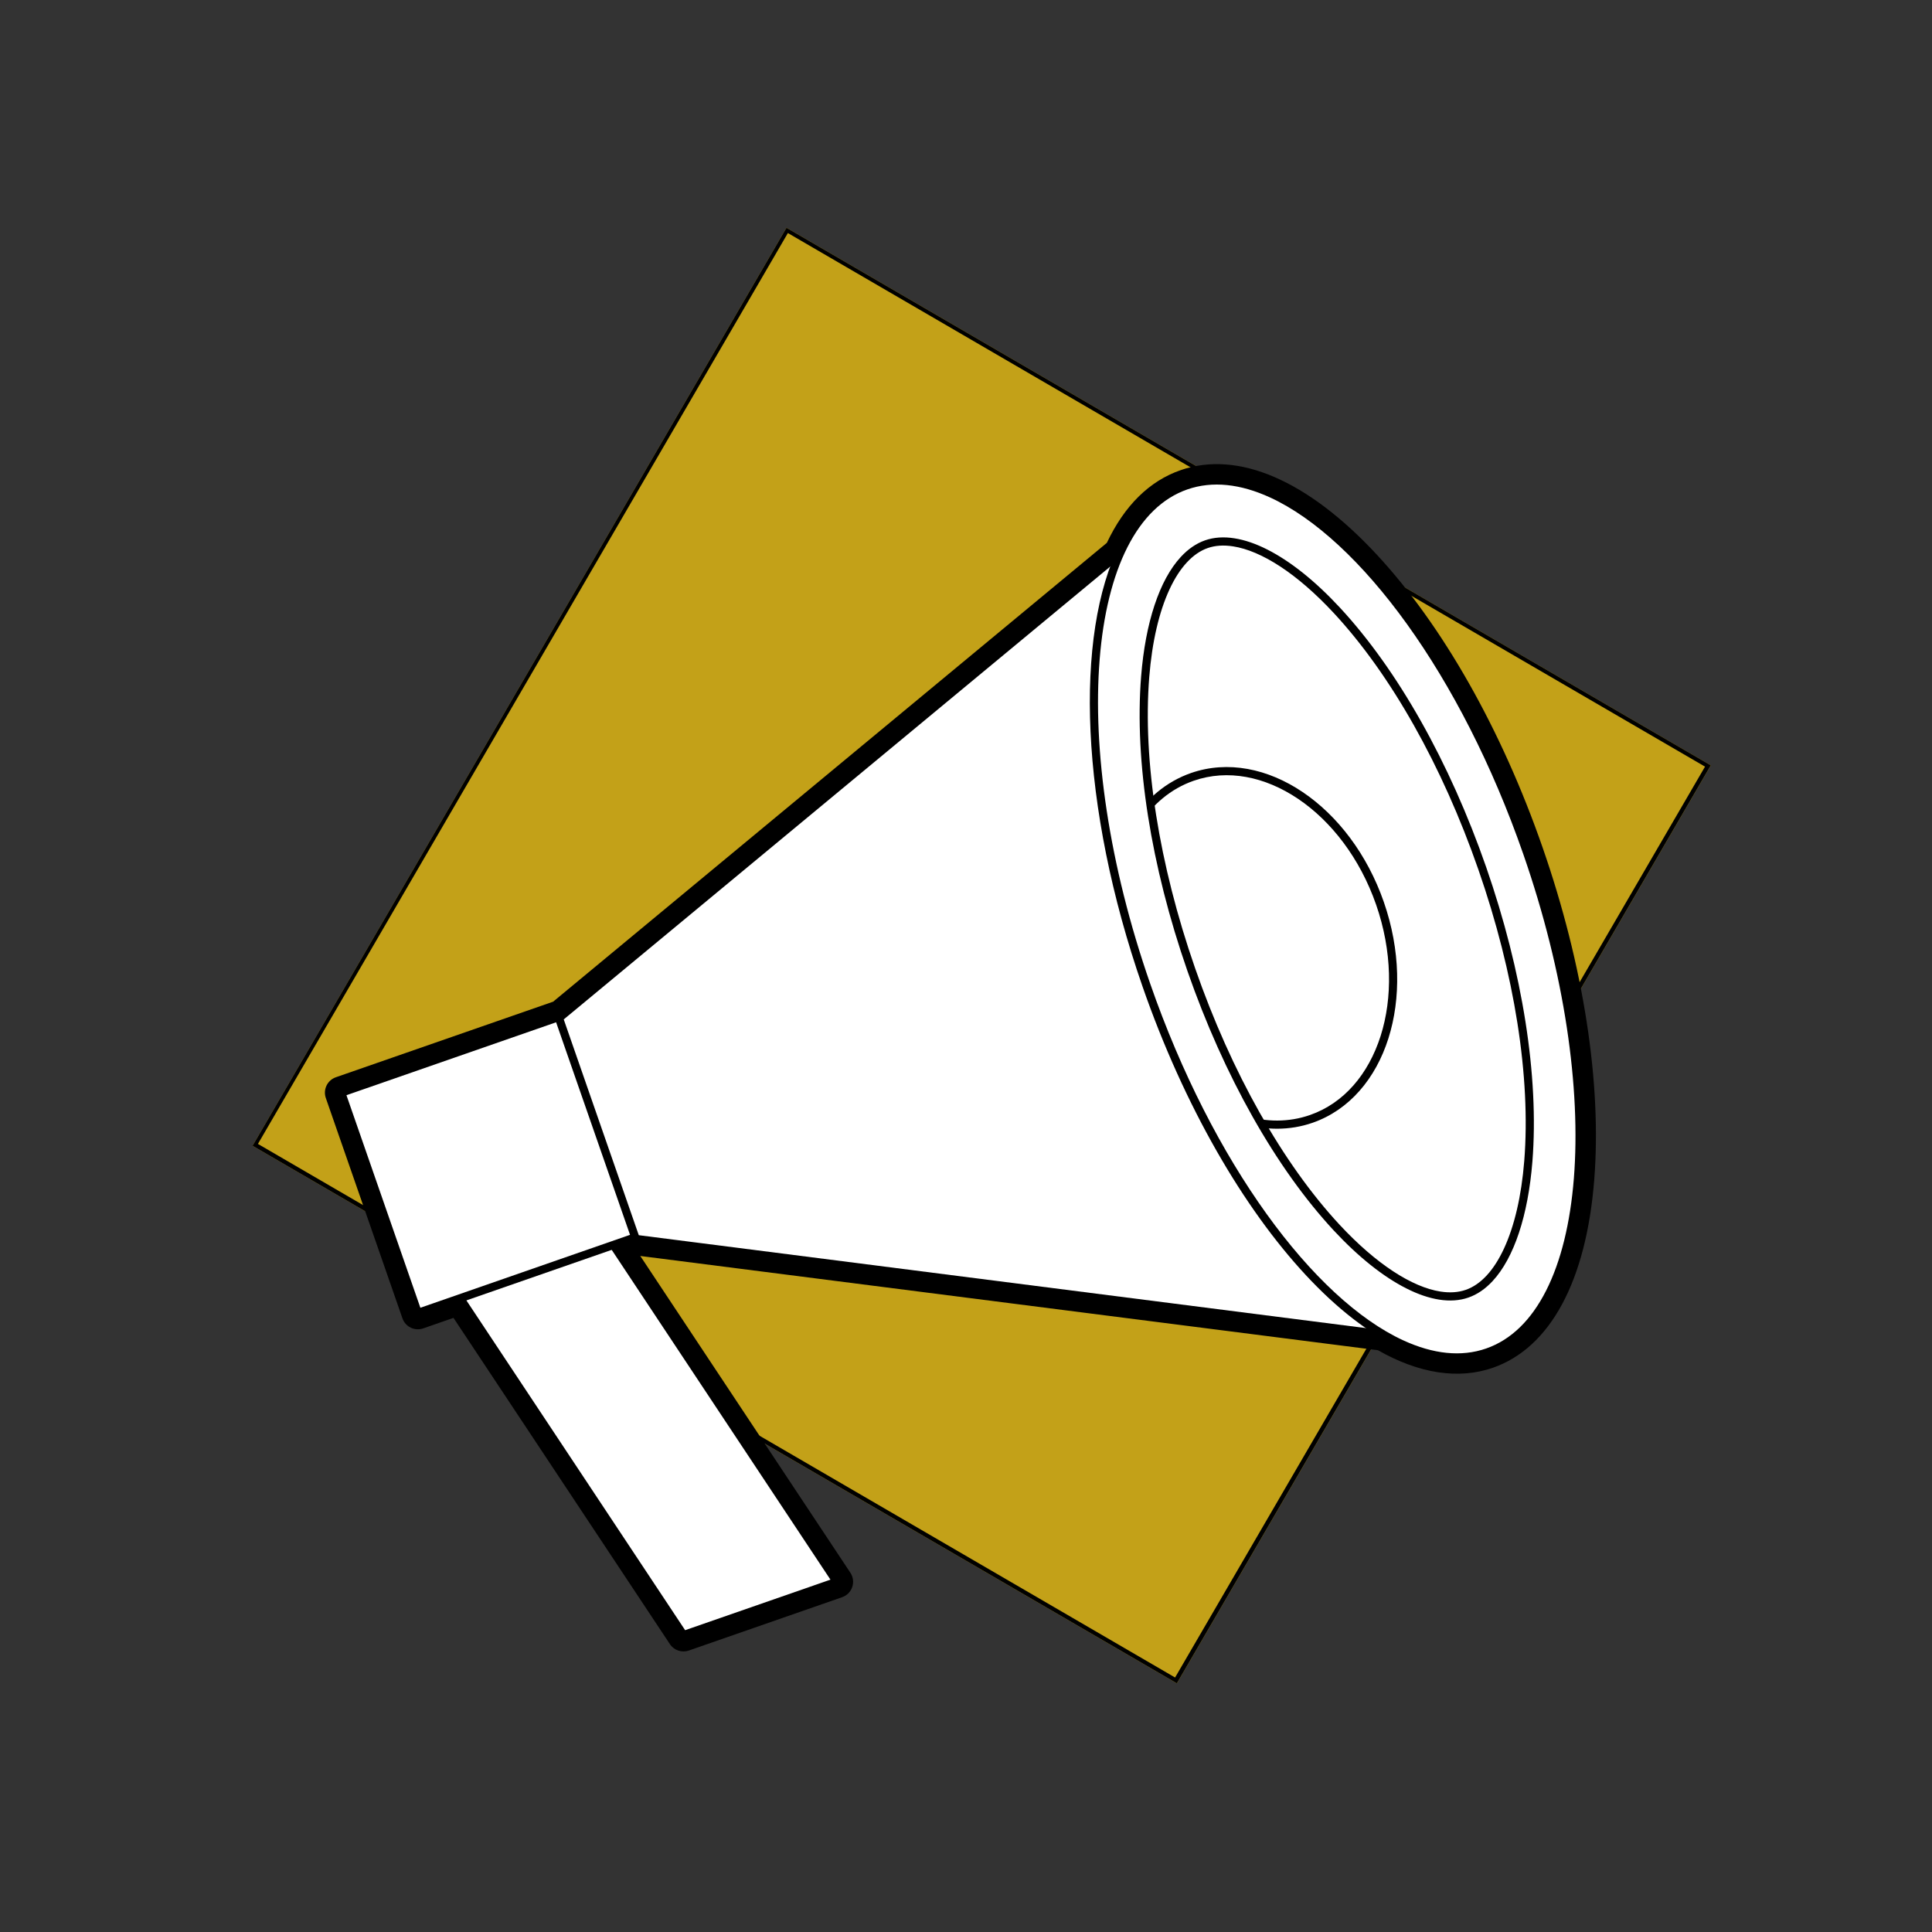
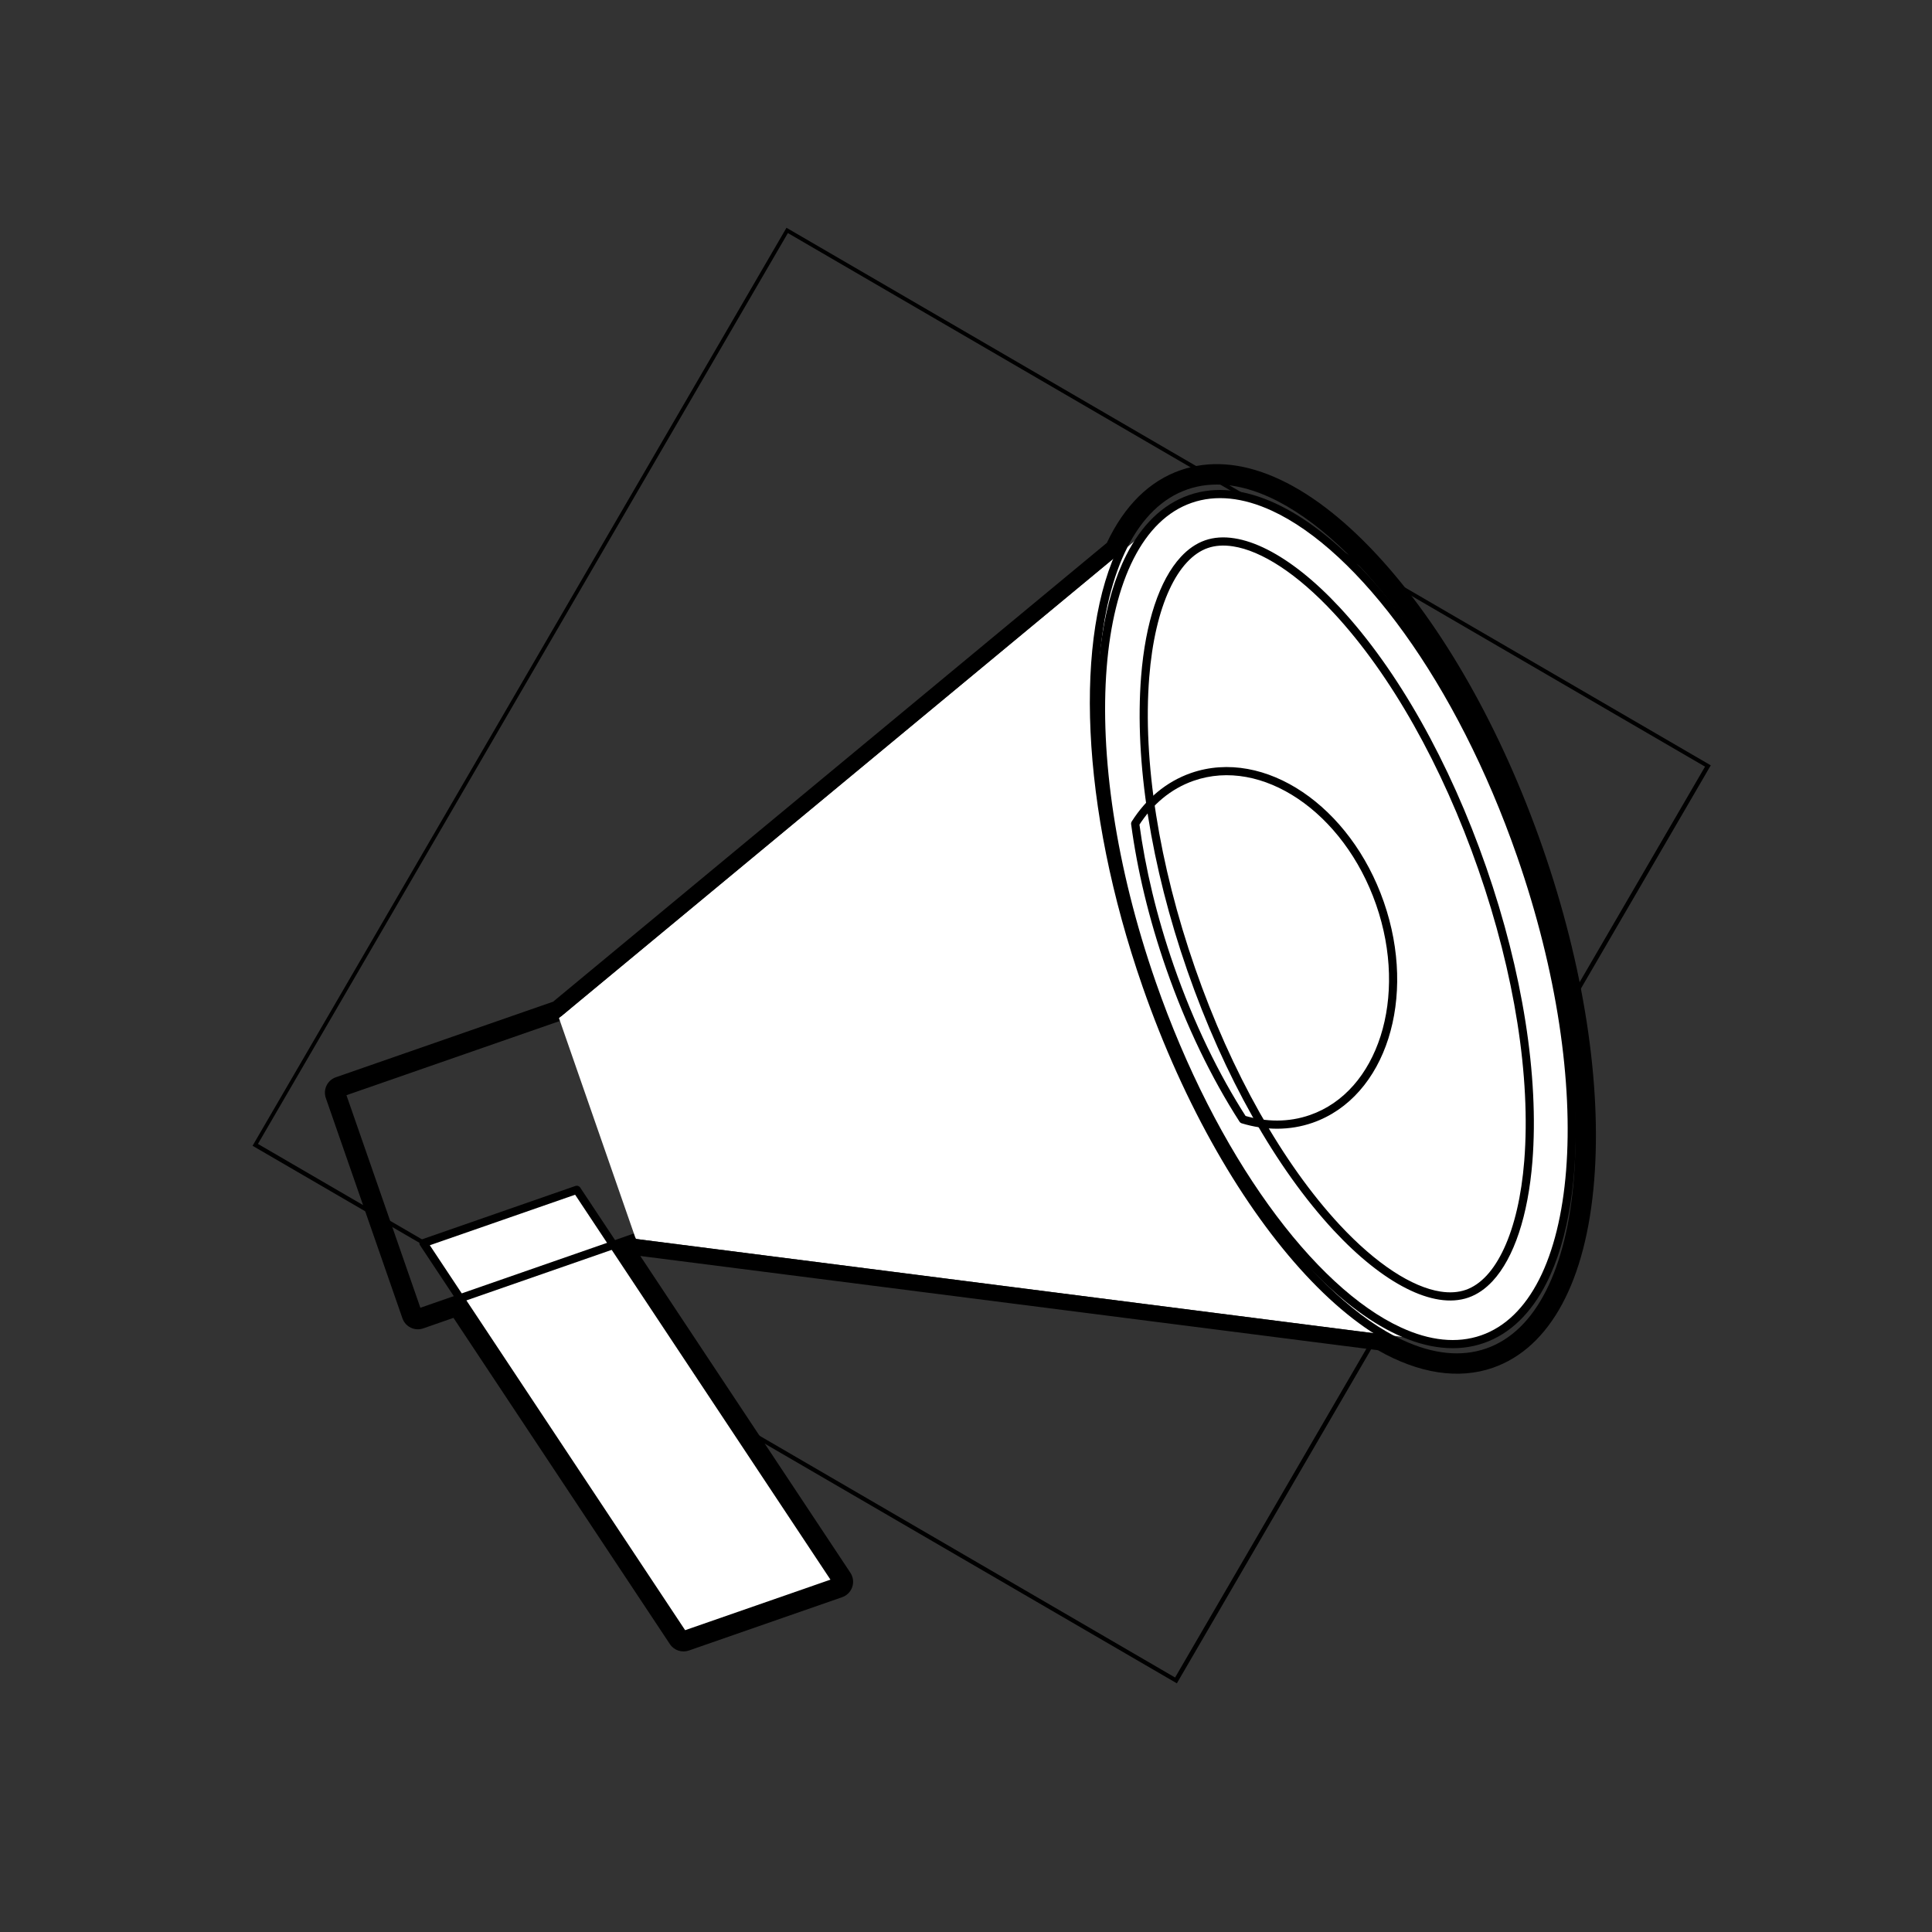
<svg xmlns="http://www.w3.org/2000/svg" width="500" zoomAndPan="magnify" viewBox="0 0 375 375" height="500" preserveAspectRatio="xMidYMid meet" version="1.0">
  <rect x="0" y="0" width="375" height="375" fill="#333333" stroke="none" />
  <defs>
    <clipPath id="f018a2c387">
      <path d="M 49 44 L 333 44 L 333 327 L 49 327 Z M 49 44 " clip-rule="nonzero" />
    </clipPath>
    <clipPath id="9126420608">
      <path d="M 152.656 44.207 L 332.066 148.555 L 228.43 326.742 L 49.023 222.398 Z M 152.656 44.207 " clip-rule="nonzero" />
    </clipPath>
    <clipPath id="f4db587b55">
      <path d="M 0 0.16 L 283.16 0.16 L 283.16 282.879 L 0 282.879 Z M 0 0.16 " clip-rule="nonzero" />
    </clipPath>
    <clipPath id="87684449de">
      <path d="M 103.656 0.207 L 283.066 104.555 L 179.43 282.742 L 0.023 178.398 Z M 103.656 0.207 " clip-rule="nonzero" />
    </clipPath>
    <clipPath id="418a19d72c">
      <rect x="0" width="284" y="0" height="283" />
    </clipPath>
    <clipPath id="40af0c53f9">
      <path d="M 49 44 L 333 44 L 333 327 L 49 327 Z M 49 44 " clip-rule="nonzero" />
    </clipPath>
    <clipPath id="a2ecedbaa4">
      <path d="M 152.656 44.207 L 332.242 148.656 L 228.551 326.945 L 48.965 222.496 Z M 152.656 44.207 " clip-rule="nonzero" />
    </clipPath>
    <clipPath id="075220ff32">
      <path d="M 152.656 44.211 L 332.059 148.551 L 228.426 326.734 L 49.023 222.395 Z M 152.656 44.211 " clip-rule="nonzero" />
    </clipPath>
    <clipPath id="a77a4920a9">
      <path d="M 82 230 L 163 230 L 163 318 L 82 318 Z M 82 230 " clip-rule="nonzero" />
    </clipPath>
    <clipPath id="ed01dc9cc8">
      <path d="M 42.934 156.035 L 269.613 77.195 L 330.469 252.164 L 103.789 331.004 Z M 42.934 156.035 " clip-rule="nonzero" />
    </clipPath>
    <clipPath id="3f39c0ec41">
      <path d="M 42.934 156.035 L 269.613 77.195 L 330.469 252.164 L 103.789 331.004 Z M 42.934 156.035 " clip-rule="nonzero" />
    </clipPath>
    <clipPath id="996b0471c6">
      <path d="M 81 230 L 164 230 L 164 319 L 81 319 Z M 81 230 " clip-rule="nonzero" />
    </clipPath>
    <clipPath id="64baa03eed">
      <path d="M 42.934 156.035 L 269.613 77.195 L 330.469 252.164 L 103.789 331.004 Z M 42.934 156.035 " clip-rule="nonzero" />
    </clipPath>
    <clipPath id="b989de5cb7">
      <path d="M 42.934 156.035 L 269.613 77.195 L 330.469 252.164 L 103.789 331.004 Z M 42.934 156.035 " clip-rule="nonzero" />
    </clipPath>
    <clipPath id="fe0b7227f5">
-       <path d="M 66 196 L 127 196 L 127 255 L 66 255 Z M 66 196 " clip-rule="nonzero" />
-     </clipPath>
+       </clipPath>
    <clipPath id="a7f0ac423a">
      <path d="M 42.934 156.035 L 269.613 77.195 L 330.469 252.164 L 103.789 331.004 Z M 42.934 156.035 " clip-rule="nonzero" />
    </clipPath>
    <clipPath id="2e081cb66a">
      <path d="M 42.934 156.035 L 269.613 77.195 L 330.469 252.164 L 103.789 331.004 Z M 42.934 156.035 " clip-rule="nonzero" />
    </clipPath>
    <clipPath id="cdc69046d2">
      <path d="M 65 195 L 128 195 L 128 256 L 65 256 Z M 65 195 " clip-rule="nonzero" />
    </clipPath>
    <clipPath id="a3002d01cd">
      <path d="M 42.934 156.035 L 269.613 77.195 L 330.469 252.164 L 103.789 331.004 Z M 42.934 156.035 " clip-rule="nonzero" />
    </clipPath>
    <clipPath id="5f9f521d50">
      <path d="M 42.934 156.035 L 269.613 77.195 L 330.469 252.164 L 103.789 331.004 Z M 42.934 156.035 " clip-rule="nonzero" />
    </clipPath>
    <clipPath id="40fc5ff33d">
      <path d="M 108 102 L 279 102 L 279 261 L 108 261 Z M 108 102 " clip-rule="nonzero" />
    </clipPath>
    <clipPath id="16c99cf019">
      <path d="M 42.934 156.035 L 269.613 77.195 L 330.469 252.164 L 103.789 331.004 Z M 42.934 156.035 " clip-rule="nonzero" />
    </clipPath>
    <clipPath id="db0008fd1b">
      <path d="M 42.934 156.035 L 269.613 77.195 L 330.469 252.164 L 103.789 331.004 Z M 42.934 156.035 " clip-rule="nonzero" />
    </clipPath>
    <clipPath id="9e1a79dae5">
-       <path d="M 107 101 L 280 101 L 280 262 L 107 262 Z M 107 101 " clip-rule="nonzero" />
-     </clipPath>
+       </clipPath>
    <clipPath id="772b6b3107">
      <path d="M 42.934 156.035 L 269.613 77.195 L 330.469 252.164 L 103.789 331.004 Z M 42.934 156.035 " clip-rule="nonzero" />
    </clipPath>
    <clipPath id="d8be486bf8">
-       <path d="M 42.934 156.035 L 269.613 77.195 L 330.469 252.164 L 103.789 331.004 Z M 42.934 156.035 " clip-rule="nonzero" />
-     </clipPath>
+       </clipPath>
    <clipPath id="c8b57d069a">
      <path d="M 213 95 L 306 95 L 306 261 L 213 261 Z M 213 95 " clip-rule="nonzero" />
    </clipPath>
    <clipPath id="2081431c09">
      <path d="M 42.934 156.035 L 269.613 77.195 L 330.469 252.164 L 103.789 331.004 Z M 42.934 156.035 " clip-rule="nonzero" />
    </clipPath>
    <clipPath id="1b7d818bdf">
      <path d="M 42.934 156.035 L 269.613 77.195 L 330.469 252.164 L 103.789 331.004 Z M 42.934 156.035 " clip-rule="nonzero" />
    </clipPath>
    <clipPath id="cf639504f4">
      <path d="M 212 95 L 306 95 L 306 262 L 212 262 Z M 212 95 " clip-rule="nonzero" />
    </clipPath>
    <clipPath id="e30529fc99">
      <path d="M 42.934 156.035 L 269.613 77.195 L 330.469 252.164 L 103.789 331.004 Z M 42.934 156.035 " clip-rule="nonzero" />
    </clipPath>
    <clipPath id="07f956acca">
      <path d="M 42.934 156.035 L 269.613 77.195 L 330.469 252.164 L 103.789 331.004 Z M 42.934 156.035 " clip-rule="nonzero" />
    </clipPath>
    <clipPath id="c9c66fd2c7">
      <path d="M 220 149 L 271 149 L 271 219 L 220 219 Z M 220 149 " clip-rule="nonzero" />
    </clipPath>
    <clipPath id="0d6f14e026">
      <path d="M 42.934 156.035 L 269.613 77.195 L 330.469 252.164 L 103.789 331.004 Z M 42.934 156.035 " clip-rule="nonzero" />
    </clipPath>
    <clipPath id="9382a8059a">
      <path d="M 42.934 156.035 L 269.613 77.195 L 330.469 252.164 L 103.789 331.004 Z M 42.934 156.035 " clip-rule="nonzero" />
    </clipPath>
    <clipPath id="65a24ab176">
      <path d="M 219 148 L 272 148 L 272 220 L 219 220 Z M 219 148 " clip-rule="nonzero" />
    </clipPath>
    <clipPath id="884743bf27">
      <path d="M 42.934 156.035 L 269.613 77.195 L 330.469 252.164 L 103.789 331.004 Z M 42.934 156.035 " clip-rule="nonzero" />
    </clipPath>
    <clipPath id="ab3a588a20">
      <path d="M 42.934 156.035 L 269.613 77.195 L 330.469 252.164 L 103.789 331.004 Z M 42.934 156.035 " clip-rule="nonzero" />
    </clipPath>
    <clipPath id="b4152f9b9b">
      <path d="M 212 93 L 307 93 L 307 264 L 212 264 Z M 212 93 " clip-rule="nonzero" />
    </clipPath>
    <clipPath id="0670066cdc">
      <path d="M 42.934 156.035 L 269.613 77.195 L 330.469 252.164 L 103.789 331.004 Z M 42.934 156.035 " clip-rule="nonzero" />
    </clipPath>
    <clipPath id="5999fe2130">
-       <path d="M 42.934 156.035 L 269.613 77.195 L 330.469 252.164 L 103.789 331.004 Z M 42.934 156.035 " clip-rule="nonzero" />
-     </clipPath>
+       </clipPath>
    <clipPath id="f20d546fa1">
      <path d="M 211 92 L 308 92 L 308 265 L 211 265 Z M 211 92 " clip-rule="nonzero" />
    </clipPath>
    <clipPath id="b8173054f7">
      <path d="M 42.934 156.035 L 269.613 77.195 L 330.469 252.164 L 103.789 331.004 Z M 42.934 156.035 " clip-rule="nonzero" />
    </clipPath>
    <clipPath id="14396f7d92">
      <path d="M 42.934 156.035 L 269.613 77.195 L 330.469 252.164 L 103.789 331.004 Z M 42.934 156.035 " clip-rule="nonzero" />
    </clipPath>
    <clipPath id="3b7223d3c6">
      <path d="M 63 90 L 310 90 L 310 321 L 63 321 Z M 63 90 " clip-rule="nonzero" />
    </clipPath>
    <clipPath id="fac51c3d21">
      <path d="M 42.934 156.035 L 269.613 77.195 L 330.469 252.164 L 103.789 331.004 Z M 42.934 156.035 " clip-rule="nonzero" />
    </clipPath>
    <clipPath id="cb043b4be0">
      <path d="M 42.934 156.035 L 269.613 77.195 L 330.469 252.164 L 103.789 331.004 Z M 42.934 156.035 " clip-rule="nonzero" />
    </clipPath>
  </defs>
  <g clip-path="url(#f018a2c387)">
    <g clip-path="url(#9126420608)">
      <g transform="matrix(1, 0, 0, 1, 49, 44)">
        <g clip-path="url(#418a19d72c)">
          <g clip-path="url(#f4db587b55)">
            <g clip-path="url(#87684449de)">
-               <path fill="#c3a118" d="M 103.656 0.207 L 283.238 104.652 L 179.602 282.844 L 0.023 178.398 Z M 103.656 0.207 " fill-opacity="1" fill-rule="nonzero" />
-             </g>
+               </g>
          </g>
        </g>
      </g>
    </g>
  </g>
  <g clip-path="url(#40af0c53f9)">
    <g clip-path="url(#a2ecedbaa4)">
      <g clip-path="url(#075220ff32)">
        <path stroke-linecap="butt" transform="matrix(0.648, 0.377, -0.377, 0.648, 152.655, 44.211)" fill="none" stroke-linejoin="miter" d="M 0.001 -0.001 L 276.719 -0.001 L 276.717 274.837 L -0.001 274.837 Z M 0.001 -0.001 " stroke="#000000" stroke-width="2" stroke-opacity="1" stroke-miterlimit="4" />
      </g>
    </g>
  </g>
  <g clip-path="url(#a77a4920a9)">
    <g clip-path="url(#ed01dc9cc8)">
      <g clip-path="url(#3f39c0ec41)">
        <path fill="#ffffff" d="M 82.203 241.289 L 132.668 317.371 L 162.418 307.023 L 111.953 230.941 L 82.203 241.289 " fill-opacity="1" fill-rule="nonzero" />
      </g>
    </g>
  </g>
  <g clip-path="url(#996b0471c6)">
    <g clip-path="url(#64baa03eed)">
      <g clip-path="url(#b989de5cb7)">
        <path fill="#000000" d="M 82.203 241.289 L 81.543 241.727 L 132.004 317.809 C 132.203 318.109 132.586 318.238 132.93 318.117 L 162.676 307.77 C 162.91 307.691 163.09 307.508 163.168 307.277 C 163.246 307.043 163.215 306.789 163.078 306.586 L 112.617 230.504 C 112.414 230.203 112.035 230.074 111.695 230.191 L 81.941 240.543 C 81.711 240.621 81.531 240.801 81.453 241.035 C 81.371 241.27 81.406 241.523 81.543 241.727 L 82.203 241.289 L 82.461 242.039 L 111.633 231.895 L 161.191 306.609 L 132.984 316.418 L 82.863 240.852 L 82.203 241.289 L 82.461 242.039 L 82.203 241.289 " fill-opacity="1" fill-rule="nonzero" />
      </g>
    </g>
  </g>
  <g clip-path="url(#fe0b7227f5)">
    <g clip-path="url(#a7f0ac423a)">
      <g clip-path="url(#2e081cb66a)">
        <path fill="#ffffff" d="M 126.27 239.137 L 81.105 254.844 L 66.238 212.09 L 111.398 196.379 L 126.27 239.137 " fill-opacity="1" fill-rule="nonzero" />
      </g>
    </g>
  </g>
  <g clip-path="url(#cdc69046d2)">
    <g clip-path="url(#a3002d01cd)">
      <g clip-path="url(#5f9f521d50)">
        <path fill="#000000" d="M 126.27 239.137 L 126.008 238.387 L 81.594 253.836 L 67.246 212.578 L 110.91 197.391 L 125.52 239.395 L 126.27 239.137 L 126.008 238.387 L 126.27 239.137 L 127.02 238.875 L 112.148 196.121 C 112.078 195.926 111.934 195.758 111.742 195.668 C 111.555 195.574 111.336 195.562 111.137 195.633 L 65.977 211.34 C 65.777 211.41 65.613 211.555 65.523 211.742 C 65.43 211.934 65.418 212.152 65.488 212.348 L 80.359 255.105 C 80.426 255.301 80.574 255.465 80.762 255.559 C 80.949 255.648 81.168 255.66 81.367 255.594 L 126.531 239.883 C 126.727 239.816 126.891 239.672 126.984 239.48 C 127.074 239.293 127.086 239.07 127.02 238.875 L 126.27 239.137 " fill-opacity="1" fill-rule="nonzero" />
      </g>
    </g>
  </g>
  <g clip-path="url(#40fc5ff33d)">
    <g clip-path="url(#16c99cf019)">
      <g clip-path="url(#db0008fd1b)">
        <path fill="#ffffff" d="M 278.848 260.336 L 123.406 240.477 L 108.496 197.609 L 223.797 102.059 L 278.848 260.336 " fill-opacity="1" fill-rule="nonzero" />
      </g>
    </g>
  </g>
  <g clip-path="url(#9e1a79dae5)">
    <g clip-path="url(#772b6b3107)">
      <g clip-path="url(#d8be486bf8)">
        <path fill="#000000" d="M 278.848 260.336 L 278.949 259.551 L 123.988 239.75 L 109.422 197.867 L 223.426 103.398 L 278.098 260.598 L 278.848 260.336 L 278.949 259.551 L 278.848 260.336 L 279.598 260.078 L 224.547 101.801 C 224.461 101.555 224.262 101.367 224.012 101.297 C 223.762 101.227 223.492 101.285 223.289 101.449 L 107.988 197 C 107.734 197.211 107.637 197.559 107.746 197.871 L 122.656 240.738 C 122.754 241.02 123.004 241.227 123.301 241.262 L 278.746 261.125 C 279.023 261.16 279.289 261.051 279.465 260.836 C 279.637 260.625 279.688 260.336 279.598 260.078 L 278.848 260.336 " fill-opacity="1" fill-rule="nonzero" />
      </g>
    </g>
  </g>
  <g clip-path="url(#c8b57d069a)">
    <g clip-path="url(#2081431c09)">
      <g clip-path="url(#1b7d818bdf)">
        <path fill="#ffffff" d="M 295.207 165.934 C 310.867 210.969 307.535 253.055 287.754 259.934 C 267.973 266.816 239.238 235.879 223.574 190.848 C 207.914 145.82 211.254 103.73 231.031 96.852 C 250.812 89.973 279.547 120.906 295.207 165.934 " fill-opacity="1" fill-rule="nonzero" />
      </g>
    </g>
  </g>
  <g clip-path="url(#cf639504f4)">
    <g clip-path="url(#e30529fc99)">
      <g clip-path="url(#07f956acca)">
        <path fill="#000000" d="M 295.207 165.934 L 294.457 166.195 C 302.262 188.621 305.32 210.312 303.98 227.18 C 303.312 235.609 301.543 242.832 298.758 248.32 C 295.965 253.812 292.195 257.547 287.492 259.188 C 282.785 260.82 277.508 260.234 271.914 257.652 C 263.527 253.797 254.527 245.449 246.195 233.848 C 237.855 222.25 230.176 207.406 224.324 190.586 C 216.523 168.164 213.461 146.469 214.805 129.605 C 215.469 121.176 217.238 113.953 220.027 108.465 C 222.816 102.977 226.586 99.238 231.293 97.602 C 235.996 95.965 241.273 96.555 246.867 99.129 C 255.258 102.988 264.258 111.336 272.59 122.938 C 280.93 134.535 288.609 149.375 294.457 166.195 L 295.953 165.672 C 288.09 143.07 276.957 124 265.246 111.387 C 259.387 105.082 253.383 100.387 247.531 97.691 C 241.688 94.996 235.953 94.297 230.77 96.102 C 225.586 97.902 221.52 102.008 218.609 107.75 C 214.246 116.371 212.379 128.719 213.047 143.168 C 213.711 157.617 216.934 174.156 222.828 191.109 C 230.691 213.715 241.828 232.785 253.539 245.398 C 259.398 251.703 265.398 256.395 271.25 259.094 C 277.094 261.789 282.828 262.488 288.012 260.684 C 293.195 258.883 297.262 254.777 300.172 249.035 C 304.539 240.418 306.402 228.062 305.738 213.613 C 305.066 199.172 301.852 182.629 295.953 165.672 L 295.207 165.934 " fill-opacity="1" fill-rule="nonzero" />
      </g>
    </g>
  </g>
  <g clip-path="url(#c9c66fd2c7)">
    <g clip-path="url(#0d6f14e026)">
      <g clip-path="url(#9382a8059a)">
        <path fill="#ffffff" d="M 267.848 175.336 C 261.473 157 245.172 146.016 231.434 150.793 C 226.785 152.41 223.035 155.629 220.336 159.875 C 221.512 168.648 223.746 178.105 227.098 187.734 C 230.973 198.883 235.875 208.93 241.254 217.281 C 245.676 218.621 250.223 218.672 254.523 217.176 C 268.258 212.398 274.223 193.66 267.848 175.336 " fill-opacity="1" fill-rule="nonzero" />
      </g>
    </g>
  </g>
  <g clip-path="url(#65a24ab176)">
    <g clip-path="url(#884743bf27)">
      <g clip-path="url(#ab3a588a20)">
        <path fill="#000000" d="M 267.848 175.336 L 268.598 175.074 C 265.355 165.758 259.594 158.289 252.844 153.738 C 246.102 149.191 238.32 147.559 231.172 150.043 C 226.34 151.727 222.445 155.078 219.668 159.453 C 219.57 159.609 219.527 159.797 219.551 159.98 C 220.734 168.812 222.98 178.312 226.348 187.996 C 230.246 199.199 235.172 209.297 240.59 217.715 C 240.691 217.867 240.848 217.988 241.027 218.039 C 245.582 219.422 250.312 219.48 254.781 217.926 C 261.93 215.438 267.016 209.328 269.48 201.578 C 271.949 193.816 271.836 184.391 268.598 175.074 L 267.102 175.594 C 270.238 184.605 270.328 193.707 267.973 201.094 C 265.609 208.492 260.848 214.137 254.262 216.426 C 250.133 217.863 245.766 217.82 241.484 216.523 L 241.254 217.281 L 241.922 216.855 C 236.578 208.555 231.703 198.566 227.844 187.473 C 224.512 177.891 222.289 168.488 221.125 159.77 L 220.336 159.875 L 221.008 160.301 C 223.625 156.18 227.234 153.098 231.695 151.543 C 238.281 149.25 245.52 150.719 251.961 155.055 C 258.391 159.387 263.965 166.578 267.102 175.594 L 267.848 175.336 " fill-opacity="1" fill-rule="nonzero" />
      </g>
    </g>
  </g>
  <g clip-path="url(#b4152f9b9b)">
    <g clip-path="url(#0670066cdc)">
      <g clip-path="url(#5999fe2130)">
        <path fill="#ffffff" d="M 230.203 94.246 C 209.801 101.344 206.352 144.754 222.512 191.219 C 238.672 237.68 268.316 269.586 288.719 262.492 C 309.125 255.395 312.574 211.977 296.414 165.516 C 280.254 119.051 250.609 87.152 230.203 94.246 Z M 234.164 105.629 C 240.5 103.422 249.957 108.207 259.461 118.449 C 270.609 130.453 280.648 148.246 287.707 168.543 C 294.77 188.844 297.938 209.023 296.648 225.363 C 295.543 239.277 291.098 248.902 284.762 251.109 C 278.426 253.312 268.969 248.52 259.465 238.293 C 248.312 226.281 238.281 208.492 231.223 188.188 C 224.16 167.891 220.984 147.711 222.277 131.383 C 223.383 117.449 227.828 107.832 234.164 105.629 " fill-opacity="1" fill-rule="nonzero" />
      </g>
    </g>
  </g>
  <g clip-path="url(#f20d546fa1)">
    <g clip-path="url(#b8173054f7)">
      <g clip-path="url(#14396f7d92)">
        <path fill="#000000" d="M 230.203 94.246 L 229.945 93.5 C 224.605 95.355 220.414 99.582 217.414 105.5 C 212.914 114.387 210.984 127.125 211.672 142.023 C 212.359 156.926 215.68 173.988 221.762 191.477 C 229.875 214.797 241.363 234.473 253.441 247.477 C 259.484 253.98 265.676 258.82 271.707 261.602 C 277.734 264.379 283.641 265.098 288.98 263.238 C 294.32 261.383 298.512 257.152 301.508 251.234 C 306.012 242.352 307.938 229.609 307.254 214.707 C 306.562 199.809 303.242 182.742 297.164 165.254 C 289.047 141.934 277.562 122.262 265.48 109.254 C 259.441 102.754 253.25 97.914 247.215 95.133 C 241.195 92.355 235.285 91.641 229.945 93.5 L 230.465 94.996 C 235.328 93.305 240.777 93.914 246.555 96.574 C 255.215 100.559 264.5 109.172 273.098 121.141 C 281.699 133.105 289.629 148.418 295.664 165.773 C 303.715 188.914 306.867 211.297 305.488 228.699 C 304.797 237.402 302.973 244.852 300.094 250.52 C 297.215 256.188 293.324 260.051 288.461 261.742 C 283.598 263.434 278.148 262.82 272.371 260.16 C 263.711 256.176 254.422 247.566 245.824 235.594 C 237.223 223.625 229.297 208.316 223.262 190.957 C 215.207 167.816 212.055 145.438 213.438 128.031 C 214.125 119.336 215.953 111.883 218.828 106.219 C 221.707 100.547 225.605 96.688 230.465 94.996 Z M 234.422 106.375 C 235.863 105.875 237.508 105.762 239.332 106.047 C 242.066 106.465 245.195 107.789 248.52 109.973 C 251.84 112.152 255.355 115.188 258.883 118.988 C 269.93 130.879 279.934 148.59 286.957 168.801 C 293.992 189.02 297.141 209.109 295.859 225.301 C 295.312 232.188 293.934 237.988 291.945 242.293 C 290.953 244.445 289.812 246.219 288.559 247.574 C 287.301 248.926 285.941 249.859 284.5 250.359 C 283.062 250.859 281.418 250.973 279.594 250.691 C 276.859 250.266 273.734 248.941 270.41 246.758 C 267.09 244.578 263.574 241.551 260.043 237.754 C 248.992 225.855 239 208.148 231.969 187.93 C 224.938 167.719 221.785 147.625 223.066 131.445 C 223.613 124.547 224.992 118.742 226.98 114.441 C 227.973 112.289 229.113 110.516 230.371 109.164 C 231.625 107.809 232.984 106.875 234.422 106.375 C 234.84 106.23 235.055 105.781 234.91 105.367 C 234.77 104.953 234.316 104.734 233.902 104.879 C 232.176 105.48 230.602 106.578 229.207 108.086 C 227.113 110.344 225.406 113.52 224.102 117.441 C 222.797 121.367 221.906 126.043 221.488 131.32 C 220.184 147.805 223.387 168.066 230.473 188.449 C 237.566 208.836 247.629 226.711 258.883 238.836 C 263.684 243.996 268.484 247.809 272.945 250.066 C 275.176 251.199 277.32 251.941 279.352 252.258 C 281.379 252.574 283.297 252.457 285.02 251.855 C 286.75 251.254 288.324 250.156 289.719 248.652 C 291.812 246.391 293.523 243.211 294.828 239.289 C 296.129 235.367 297.02 230.695 297.441 225.426 C 298.738 208.934 295.543 188.672 288.457 168.281 C 281.363 147.902 271.297 130.027 260.047 117.91 C 255.246 112.738 250.445 108.926 245.984 106.664 C 243.754 105.535 241.605 104.793 239.574 104.48 C 237.547 104.16 235.629 104.277 233.902 104.879 C 233.488 105.023 233.27 105.477 233.414 105.887 C 233.559 106.305 234.012 106.52 234.422 106.375 " fill-opacity="1" fill-rule="nonzero" />
      </g>
    </g>
  </g>
  <g clip-path="url(#3b7223d3c6)">
    <g clip-path="url(#fac51c3d21)">
      <g clip-path="url(#cb043b4be0)">
        <path fill="#000000" d="M 229.164 91.254 C 223.098 93.363 218.277 98.109 214.836 105.371 L 107.363 194.426 L 65.195 209.094 C 63.539 209.668 62.668 211.477 63.242 213.129 L 78.113 255.887 C 78.688 257.539 80.492 258.414 82.148 257.84 L 88.02 255.797 L 130.027 319.125 C 130.824 320.332 132.34 320.84 133.711 320.363 L 163.457 310.016 C 164.383 309.695 165.109 308.965 165.422 308.035 C 165.734 307.109 165.602 306.09 165.059 305.27 L 124.281 243.785 L 267.461 262.078 C 275.418 266.617 283.121 267.797 289.762 265.484 C 300.895 261.613 307.883 248.664 309.438 229.016 C 310.926 210.27 307.367 187.348 299.41 164.473 C 291.453 141.598 280.02 121.414 267.223 107.641 C 253.812 93.199 240.293 87.383 229.164 91.254 Z M 230.203 94.246 C 250.609 87.152 280.254 119.051 296.414 165.516 C 312.574 211.977 309.125 255.395 288.719 262.492 C 282.605 264.617 275.66 263.238 268.496 259.016 L 123.406 240.477 L 123.297 240.168 L 119.055 241.645 L 162.418 307.023 L 132.668 317.371 L 89.305 251.992 L 81.105 254.844 L 66.238 212.09 L 108.945 197.234 L 217.41 107.352 C 220.395 100.766 224.676 96.172 230.203 94.246 " fill-opacity="1" fill-rule="nonzero" />
      </g>
    </g>
  </g>
</svg>